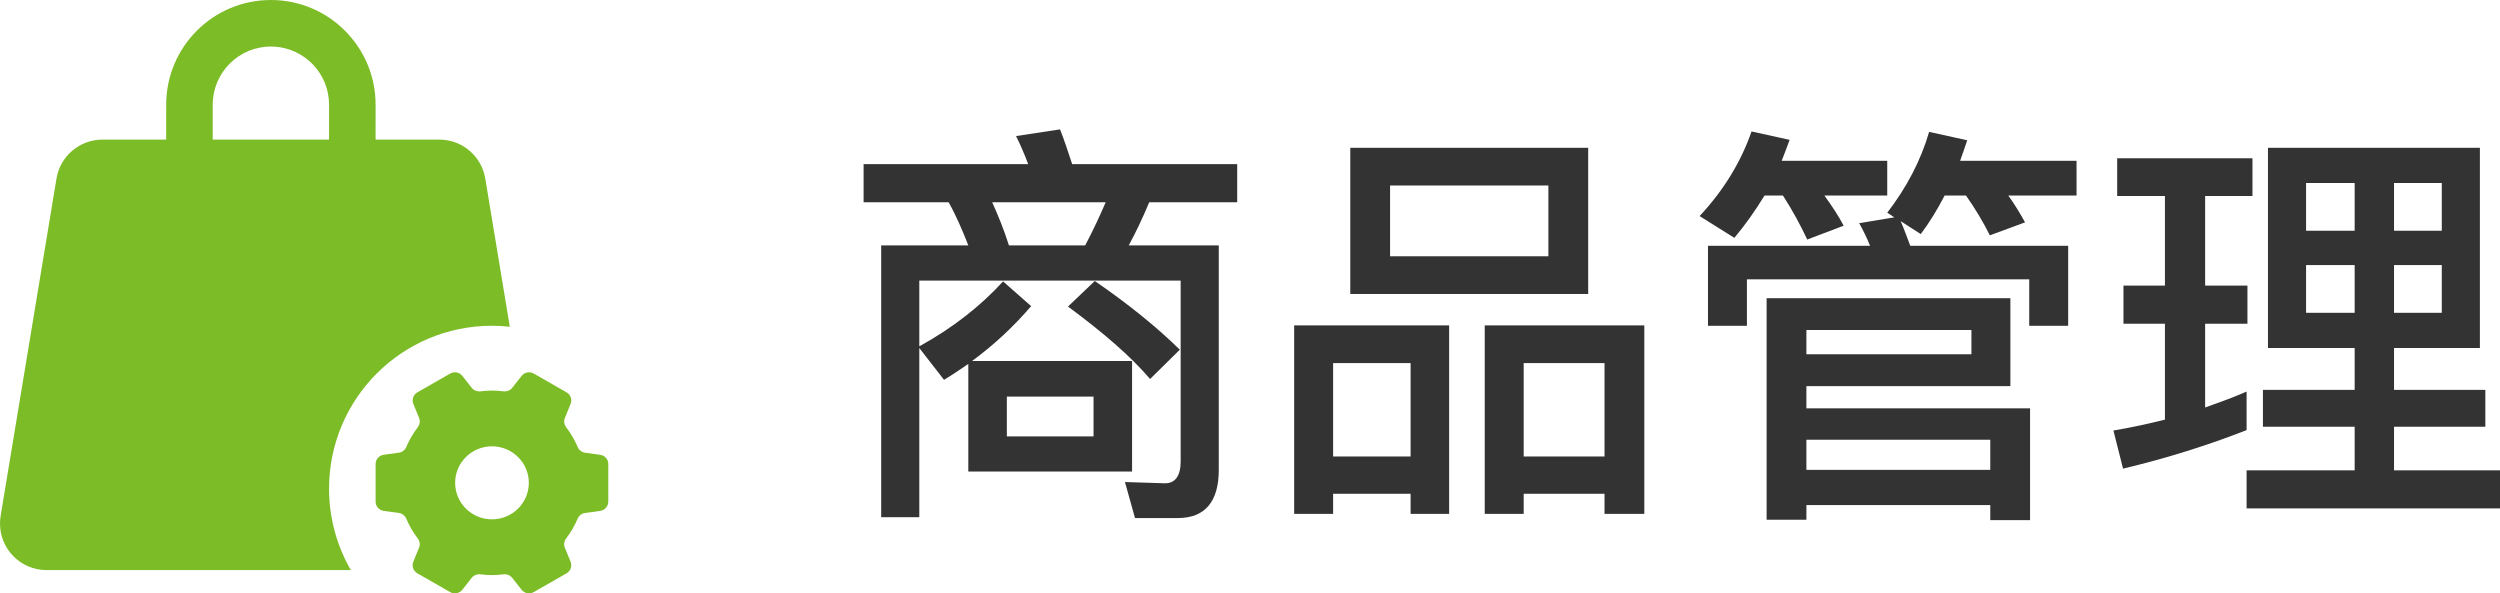
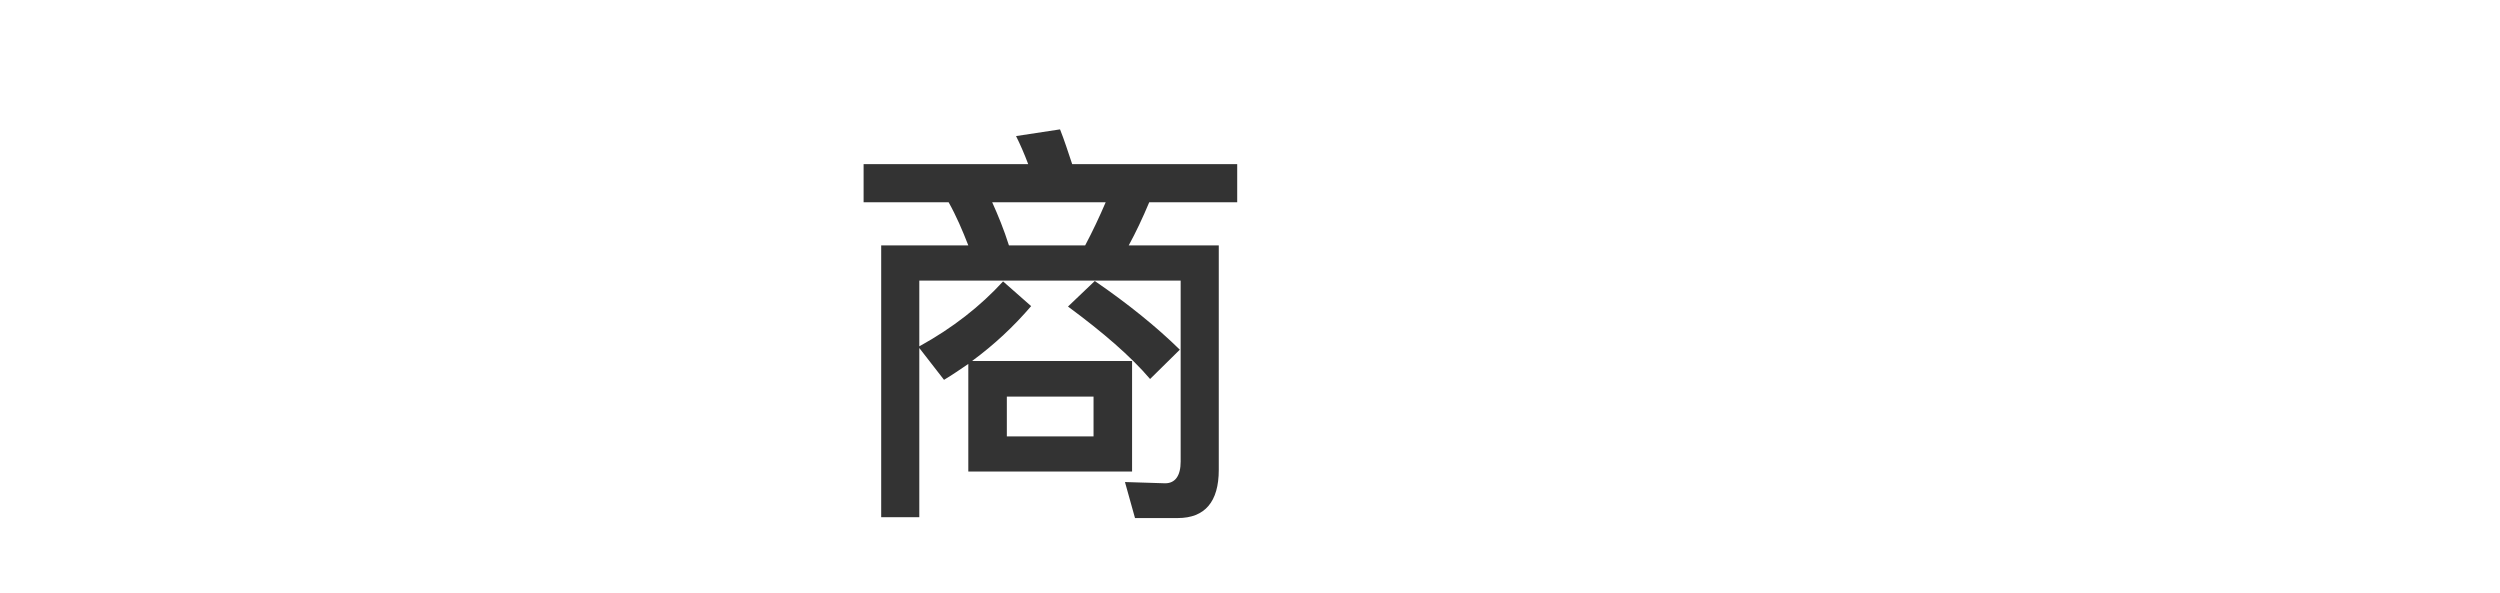
<svg xmlns="http://www.w3.org/2000/svg" xmlns:xlink="http://www.w3.org/1999/xlink" width="107.44px" height="25.5px" viewBox="0 0 107.44 25.5" version="1.1">
  <title>编组 8@1x</title>
  <defs>
    <rect id="path-1" x="0" y="0" width="30" height="30" />
  </defs>
  <g id="页面-1" stroke="none" stroke-width="1" fill="none" fill-rule="evenodd">
    <g id="电子商务解决方案" transform="translate(-500.858, -2830.5)">
      <g id="编组-7" transform="translate(496, 2829)">
        <g id="编组-8" transform="translate(3, 0)">
          <g id="商品管理" transform="translate(38.972, 7.06)" fill="#333333" fill-rule="nonzero">
            <path d="M4.5,10.08 L4.5,14.706 L11.538,14.706 L11.538,9.954 L4.662,9.954 C5.616,9.252 6.462,8.46 7.2,7.596 L5.994,6.534 C5.022,7.596 3.834,8.532 2.394,9.324 L2.394,6.498 L13.626,6.498 L13.626,14.274 C13.626,14.886 13.392,15.21 12.96,15.21 L11.232,15.156 L11.664,16.704 L13.5,16.704 C14.67,16.704 15.264,16.002 15.264,14.634 L15.264,4.986 L11.394,4.986 C11.7,4.428 11.988,3.816 12.276,3.132 L16.056,3.132 L16.056,1.494 L8.964,1.494 C8.784,0.954 8.622,0.45 8.442,0 L6.552,0.288 C6.732,0.648 6.912,1.062 7.074,1.494 L0,1.494 L0,3.132 L3.654,3.132 C3.978,3.708 4.248,4.338 4.5,4.986 L0.756,4.986 L0.756,16.668 L2.394,16.668 L2.394,9.396 L3.456,10.764 C3.816,10.548 4.158,10.314 4.5,10.08 Z M9.882,13.194 L6.156,13.194 L6.156,11.484 L9.882,11.484 L9.882,13.194 Z M9.936,6.516 L8.784,7.614 C10.296,8.73 11.484,9.756 12.312,10.728 L13.59,9.468 C12.6,8.496 11.376,7.506 9.936,6.516 Z M6.246,4.986 C6.03,4.302 5.778,3.69 5.526,3.132 L10.404,3.132 C10.134,3.762 9.846,4.374 9.522,4.986 L6.246,4.986 Z" id="形状" />
-             <path d="M20.916,0.792 L20.916,7.074 L31.14,7.074 L31.14,0.792 L20.916,0.792 Z M29.43,5.454 L22.626,5.454 L22.626,2.412 L29.43,2.412 L29.43,5.454 Z M25.164,8.424 L18.504,8.424 L18.504,16.524 L20.178,16.524 L20.178,15.66 L23.508,15.66 L23.508,16.524 L25.164,16.524 L25.164,8.424 Z M20.178,14.058 L20.178,10.044 L23.508,10.044 L23.508,14.058 L20.178,14.058 Z M33.552,8.424 L26.694,8.424 L26.694,16.524 L28.368,16.524 L28.368,15.66 L31.842,15.66 L31.842,16.524 L33.552,16.524 L33.552,8.424 Z M28.368,14.058 L28.368,10.044 L31.842,10.044 L31.842,14.058 L28.368,14.058 Z" id="形状" />
-             <path d="M49.284,7.254 L38.808,7.254 L38.808,16.776 L40.518,16.776 L40.518,16.146 L48.42,16.146 L48.42,16.794 L50.13,16.794 L50.13,11.988 L40.518,11.988 L40.518,11.034 L49.284,11.034 L49.284,7.254 Z M40.518,14.634 L40.518,13.338 L48.42,13.338 L48.42,14.634 L40.518,14.634 Z M40.518,9.666 L40.518,8.622 L47.61,8.622 L47.61,9.666 L40.518,9.666 Z M51.768,5.004 L44.982,5.004 C44.838,4.626 44.712,4.266 44.568,3.942 L45.432,4.5 C45.81,3.996 46.152,3.438 46.458,2.844 L47.376,2.844 C47.772,3.402 48.114,3.978 48.402,4.554 L49.914,3.996 C49.716,3.636 49.482,3.24 49.194,2.844 L52.128,2.844 L52.128,1.35 L47.124,1.35 C47.232,1.062 47.322,0.774 47.43,0.468 L45.792,0.108 C45.432,1.35 44.82,2.502 43.992,3.582 L44.298,3.78 L42.786,4.032 C42.948,4.32 43.11,4.644 43.254,5.004 L36.288,5.004 L36.288,8.442 L37.962,8.442 L37.962,6.444 L50.094,6.444 L50.094,8.442 L51.768,8.442 L51.768,5.004 Z M38.718,2.844 L39.51,2.844 C39.906,3.456 40.248,4.086 40.554,4.734 L42.12,4.14 C41.904,3.726 41.616,3.294 41.292,2.844 L43.992,2.844 L43.992,1.35 L39.456,1.35 C39.564,1.062 39.69,0.756 39.798,0.45 L38.16,0.09 C37.71,1.386 36.972,2.61 35.928,3.726 L37.422,4.662 C37.89,4.104 38.322,3.492 38.718,2.844 Z" id="形状" />
-             <path d="M60.354,0.792 L60.354,9.396 L64.08,9.396 L64.08,11.196 L60.138,11.196 L60.138,12.78 L64.08,12.78 L64.08,14.652 L59.436,14.652 L59.436,16.29 L70.326,16.29 L70.326,14.652 L65.772,14.652 L65.772,12.78 L69.696,12.78 L69.696,11.196 L65.772,11.196 L65.772,9.396 L69.462,9.396 L69.462,0.792 L60.354,0.792 Z M67.824,7.884 L65.772,7.884 L65.772,5.832 L67.824,5.832 L67.824,7.884 Z M64.08,7.884 L61.992,7.884 L61.992,5.832 L64.08,5.832 L64.08,7.884 Z M61.992,4.356 L61.992,2.304 L64.08,2.304 L64.08,4.356 L61.992,4.356 Z M65.772,2.304 L67.824,2.304 L67.824,4.356 L65.772,4.356 L65.772,2.304 Z M54.144,6.714 L54.144,8.352 L55.926,8.352 L55.926,12.474 C55.206,12.654 54.468,12.816 53.712,12.942 L54.126,14.58 C56.016,14.13 57.78,13.572 59.436,12.924 L59.436,11.268 C58.86,11.52 58.266,11.736 57.654,11.952 L57.654,8.352 L59.472,8.352 L59.472,6.714 L57.654,6.714 L57.654,2.862 L59.688,2.862 L59.688,1.242 L53.874,1.242 L53.874,2.862 L55.926,2.862 L55.926,6.714 L54.144,6.714 Z" id="形状" />
          </g>
          <g id="编组">
            <mask id="mask-2" fill="white">
              <use xlink:href="#path-1" />
            </mask>
            <g id="蒙版" />
            <g id="编组-6" mask="url(#mask-2)">
              <g transform="translate(1.858, 1.5)">
-                 <path d="M11.642,0 C14.127,0 16.142,2.015 16.142,4.5 L16.141,6 L18.882,6 C19.86,6 20.695,6.708 20.855,7.673 L21.909,14.042 C21.657,14.014 21.401,14 21.142,14 C17.276,14 14.142,17.134 14.142,21 C14.142,22.275 14.483,23.471 15.078,24.5 L2,24.5 C0.895,24.5 -7.49400542e-15,23.605 -7.54951657e-15,22.5 C-7.54951657e-15,22.391 0.009,22.281 0.027,22.173 L2.428,7.673 C2.588,6.708 3.423,6 4.401,6 L7.141,6 L7.142,4.5 C7.142,2.015 9.156,0 11.642,0 Z M11.642,2 C10.261,2 9.142,3.119 9.142,4.5 L9.141,6 L14.141,6 L14.142,4.5 C14.142,3.169 13.101,2.08 11.788,2.004 L11.642,2 Z" id="形状结合" fill="#7CBC26" />
                <g id="编组" stroke-width="1" fill="none" transform="translate(16.142, 16)">
-                   <path d="M9.652,3.546 L9,3.455 C8.855,3.435 8.738,3.338 8.681,3.205 C8.552,2.904 8.388,2.621 8.192,2.364 C8.104,2.248 8.078,2.098 8.133,1.965 L8.38,1.36 C8.456,1.175 8.382,0.961 8.207,0.862 L6.797,0.054 C6.621,-0.046 6.399,-0.003 6.274,0.155 L5.871,0.667 C5.781,0.782 5.635,0.835 5.489,0.817 C5.329,0.796 5.166,0.785 5.001,0.785 C4.836,0.785 4.673,0.796 4.513,0.817 C4.367,0.835 4.221,0.782 4.131,0.667 L3.728,0.155 C3.603,-0.003 3.381,-0.046 3.206,0.054 L1.795,0.861 C1.62,0.961 1.547,1.174 1.622,1.359 L1.87,1.964 C1.924,2.098 1.898,2.247 1.81,2.363 C1.614,2.62 1.449,2.903 1.321,3.204 C1.264,3.338 1.147,3.435 1.002,3.454 L0.35,3.544 C0.149,3.573 0,3.742 0,3.943 L0,5.558 C0,5.758 0.149,5.927 0.349,5.956 L1.001,6.046 C1.146,6.066 1.263,6.164 1.32,6.296 C1.449,6.597 1.613,6.88 1.809,7.137 C1.897,7.253 1.923,7.403 1.868,7.536 L1.621,8.141 C1.545,8.326 1.619,8.54 1.794,8.639 L3.204,9.446 C3.38,9.546 3.602,9.503 3.727,9.345 L4.13,8.833 C4.22,8.718 4.366,8.665 4.512,8.683 C4.672,8.704 4.835,8.715 5,8.715 C5.165,8.715 5.328,8.704 5.488,8.683 C5.634,8.665 5.78,8.718 5.87,8.833 L6.273,9.345 C6.398,9.503 6.62,9.546 6.795,9.446 L8.206,8.639 C8.381,8.539 8.454,8.326 8.379,8.141 L8.132,7.536 C8.077,7.403 8.103,7.253 8.191,7.137 C8.387,6.88 8.552,6.597 8.68,6.296 C8.737,6.162 8.854,6.065 8.999,6.046 L9.651,5.956 C9.852,5.927 10,5.758 10,5.558 L10,3.943 C10.002,3.742 9.853,3.573 9.652,3.546 Z M5.001,6.319 C4.127,6.319 3.418,5.617 3.418,4.75 C3.418,3.883 4.127,3.181 5.001,3.181 C5.875,3.181 6.585,3.883 6.585,4.75 C6.585,5.617 5.875,6.319 5.001,6.319 Z" id="形状" fill="#7CBC26" fill-rule="nonzero" />
-                 </g>
+                   </g>
              </g>
            </g>
          </g>
        </g>
      </g>
    </g>
  </g>
</svg>